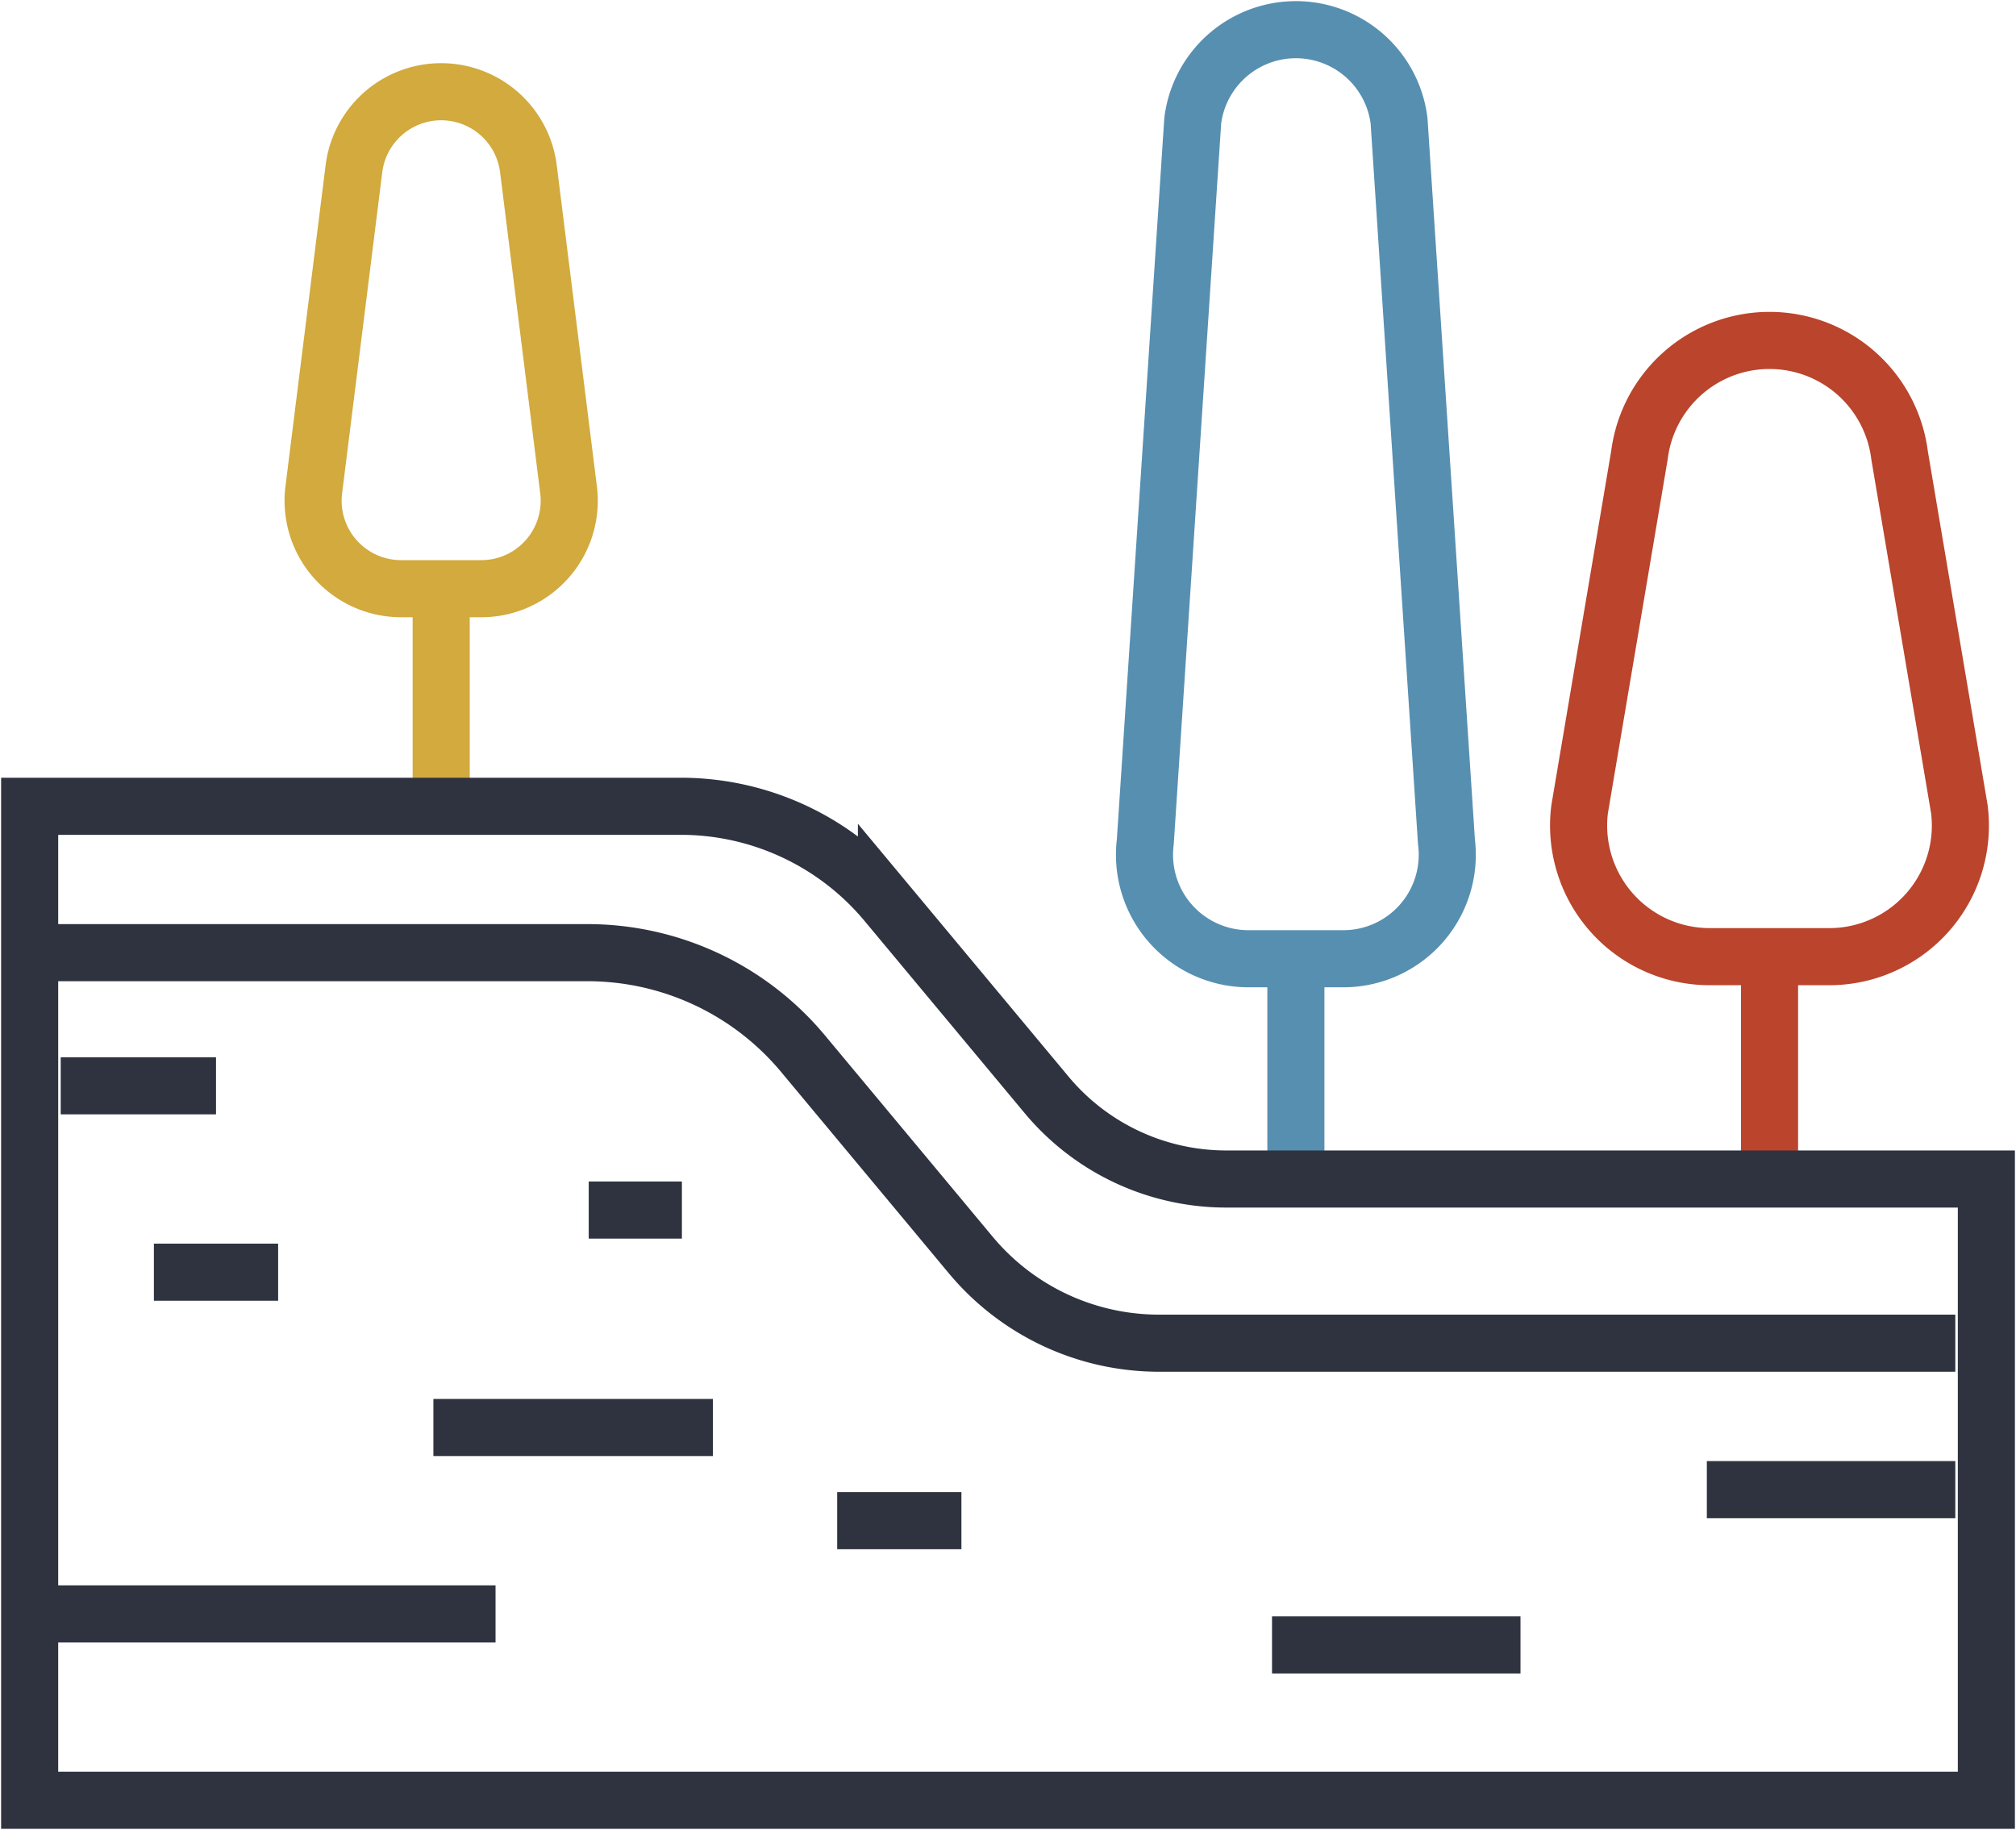
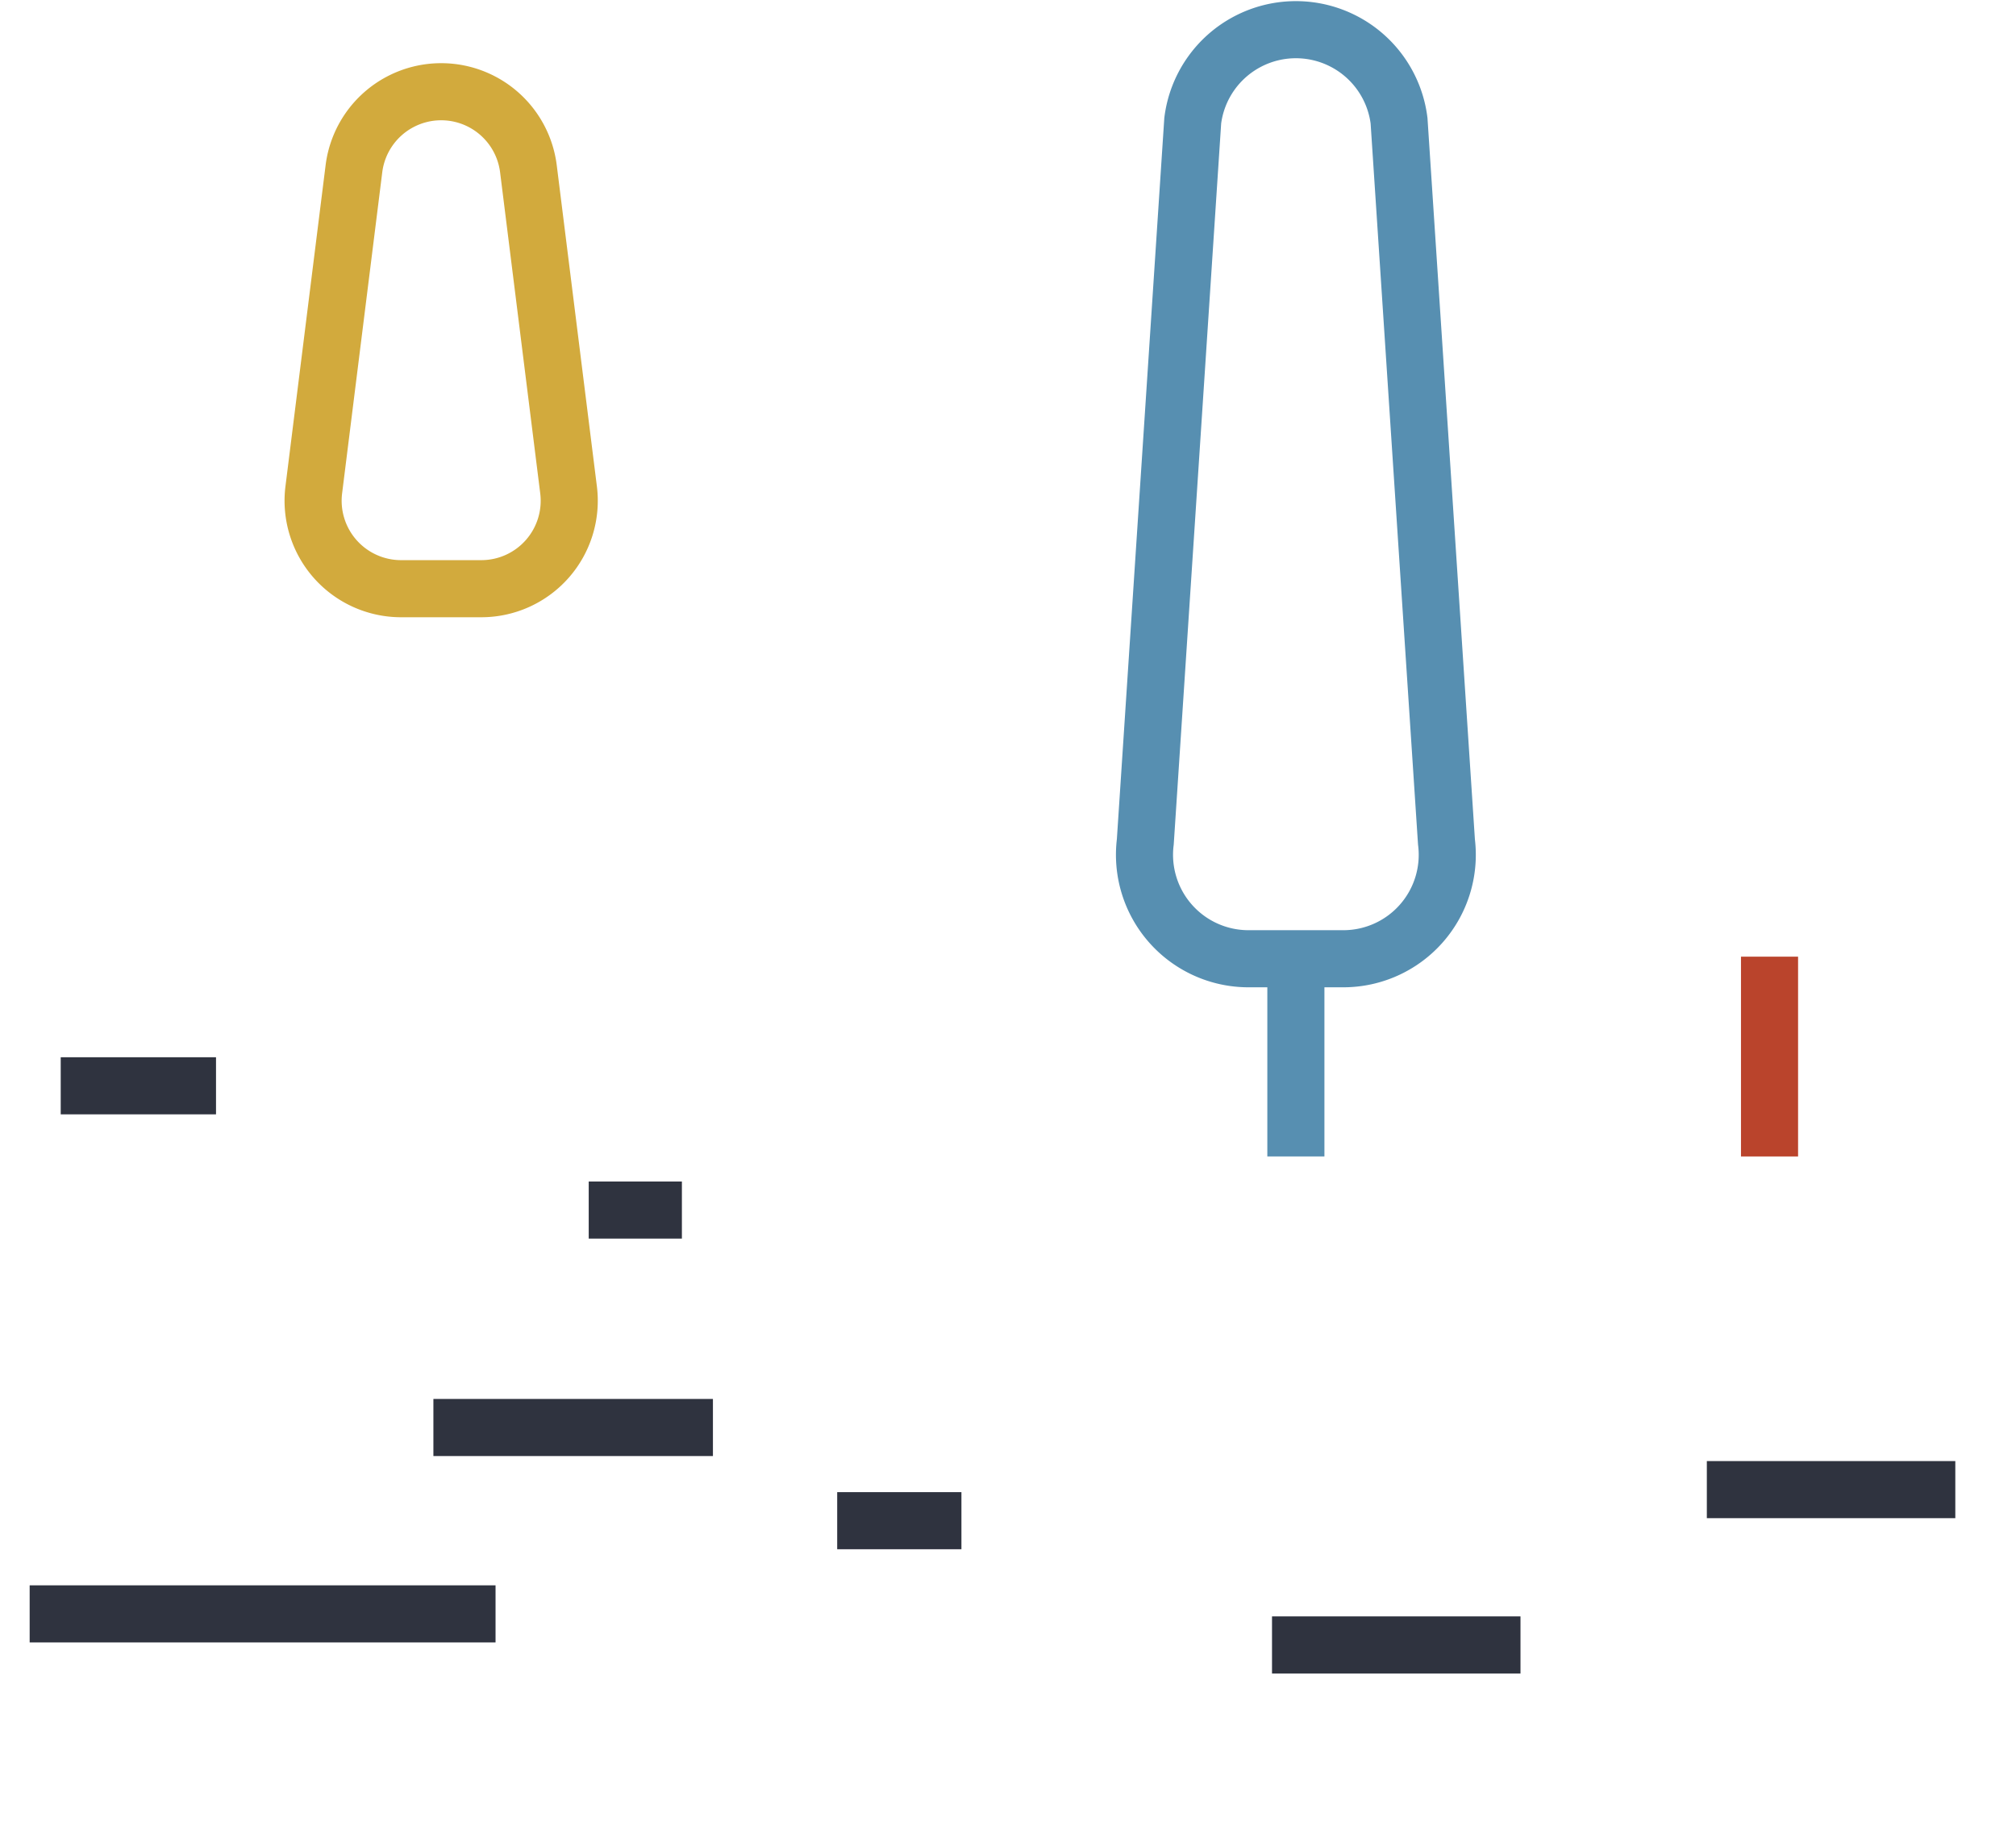
<svg xmlns="http://www.w3.org/2000/svg" width="70.621" height="64.093" viewBox="0 0 70.621 64.093">
  <defs>
    <clipPath id="clip-path">
      <rect id="Rectangle_20448" data-name="Rectangle 20448" width="70.621" height="64.093" fill="none" />
    </clipPath>
  </defs>
  <g id="Group_6974" data-name="Group 6974" transform="translate(0 0)">
    <g id="Group_6972" data-name="Group 6972" transform="translate(0 0)" clip-path="url(#clip-path)">
      <path id="Path_3179" data-name="Path 3179" d="M16.454,20.5H13.642a3.081,3.081,0,0,1-3.057-3.464L11.991,5.794a3.08,3.08,0,0,1,6.113,0L19.51,17.04A3.08,3.08,0,0,1,16.454,20.5Z" transform="translate(0.407 0.119)" fill="none" stroke="#d2aa3d" stroke-miterlimit="10" stroke-width="2" />
      <path id="Path_3180" data-name="Path 3180" d="M45.569,33.542H42.246a3.642,3.642,0,0,1-3.614-4.093l1.662-25.26a3.642,3.642,0,0,1,7.227,0l1.661,25.26A3.641,3.641,0,0,1,45.569,33.542Z" transform="translate(1.488 0.038)" fill="none" stroke="#578fb1" stroke-miterlimit="10" stroke-width="2" />
-       <path id="Path_3181" data-name="Path 3181" d="M62.029,33.065H57.839A4.592,4.592,0,0,1,53.283,27.9L55.378,15.5a4.592,4.592,0,0,1,9.112,0L66.585,27.9A4.592,4.592,0,0,1,62.029,33.065Z" transform="translate(2.052 0.442)" fill="none" stroke="#ba442c" stroke-miterlimit="10" stroke-width="2" />
      <line id="Line_752" data-name="Line 752" y1="6.825" transform="translate(45.395 33.679)" fill="none" stroke="#578fb1" stroke-miterlimit="10" stroke-width="2" />
      <line id="Line_753" data-name="Line 753" y1="6.998" transform="translate(61.987 33.507)" fill="none" stroke="#ba442c" stroke-miterlimit="10" stroke-width="2" />
-       <line id="Line_754" data-name="Line 754" y1="7.616" transform="translate(15.455 20.623)" fill="none" stroke="#d2aa3d" stroke-miterlimit="10" stroke-width="2" />
      <line id="Line_755" data-name="Line 755" x2="16.32" transform="translate(1.039 56.526)" fill="none" stroke="#2f333f" stroke-miterlimit="10" stroke-width="2" />
      <line id="Line_756" data-name="Line 756" x1="8.704" transform="translate(59.791 52.174)" fill="none" stroke="#2f333f" stroke-miterlimit="10" stroke-width="2" />
      <line id="Line_757" data-name="Line 757" x2="8.704" transform="translate(44.559 57.614)" fill="none" stroke="#2f333f" stroke-miterlimit="10" stroke-width="2" />
      <line id="Line_758" data-name="Line 758" x2="4.352" transform="translate(29.327 53.262)" fill="none" stroke="#2f333f" stroke-miterlimit="10" stroke-width="2" />
      <line id="Line_759" data-name="Line 759" x2="9.792" transform="translate(15.182 49.998)" fill="none" stroke="#2f333f" stroke-miterlimit="10" stroke-width="2" />
      <line id="Line_760" data-name="Line 760" x2="3.264" transform="translate(20.623 42.382)" fill="none" stroke="#2f333f" stroke-miterlimit="10" stroke-width="2" />
-       <line id="Line_761" data-name="Line 761" x2="4.352" transform="translate(5.391 44.558)" fill="none" stroke="#2f333f" stroke-miterlimit="10" stroke-width="2" />
      <line id="Line_762" data-name="Line 762" x2="5.44" transform="translate(2.127 38.03)" fill="none" stroke="#2f333f" stroke-miterlimit="10" stroke-width="2" />
-       <path id="Path_3182" data-name="Path 3182" d="M36.624,37.3l-5.611-6.734a9.38,9.38,0,0,0-7.205-3.374H1V62.006H69.544V40.247H42.917A8.192,8.192,0,0,1,36.624,37.3Z" transform="translate(0.039 1.048)" fill="none" stroke="#2f333f" stroke-width="2" />
-       <path id="Path_3183" data-name="Path 3183" d="M68.456,45.807H40.56a8.582,8.582,0,0,1-6.593-3.088l-5.878-7.055a9.828,9.828,0,0,0-7.549-3.535H1" transform="translate(0.039 1.238)" fill="none" stroke="#2f333f" stroke-width="2" />
    </g>
  </g>
</svg>